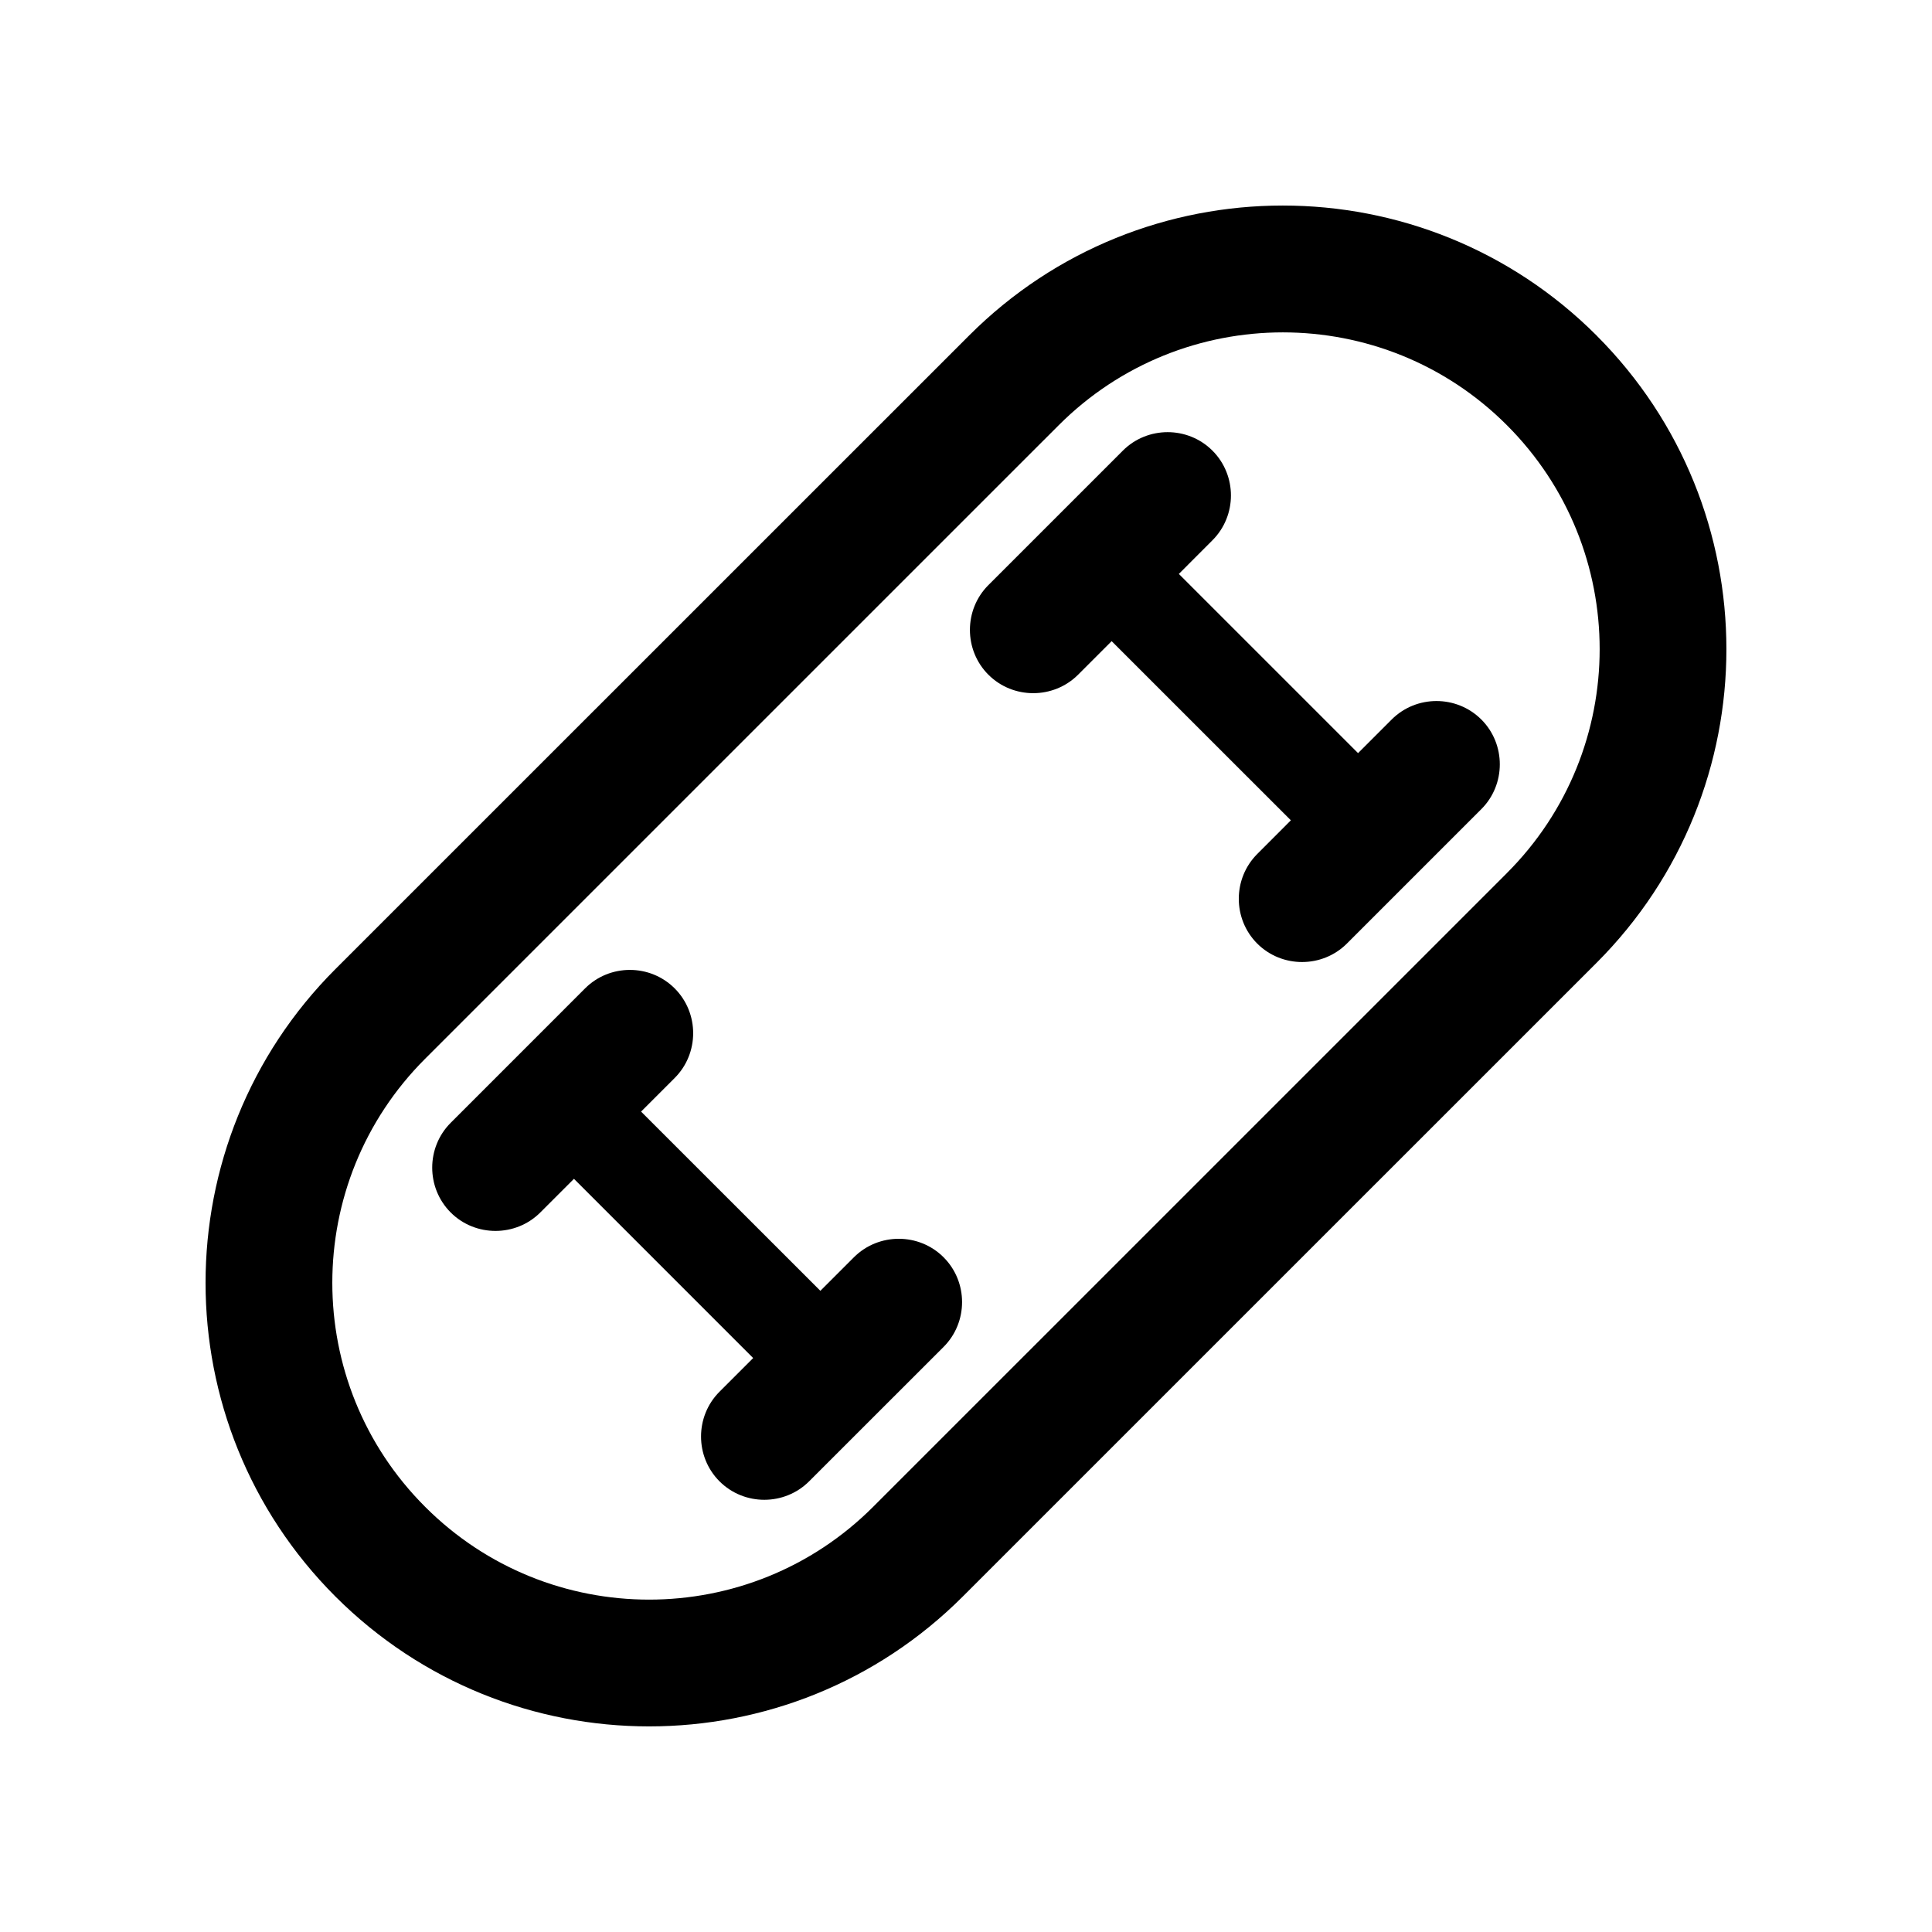
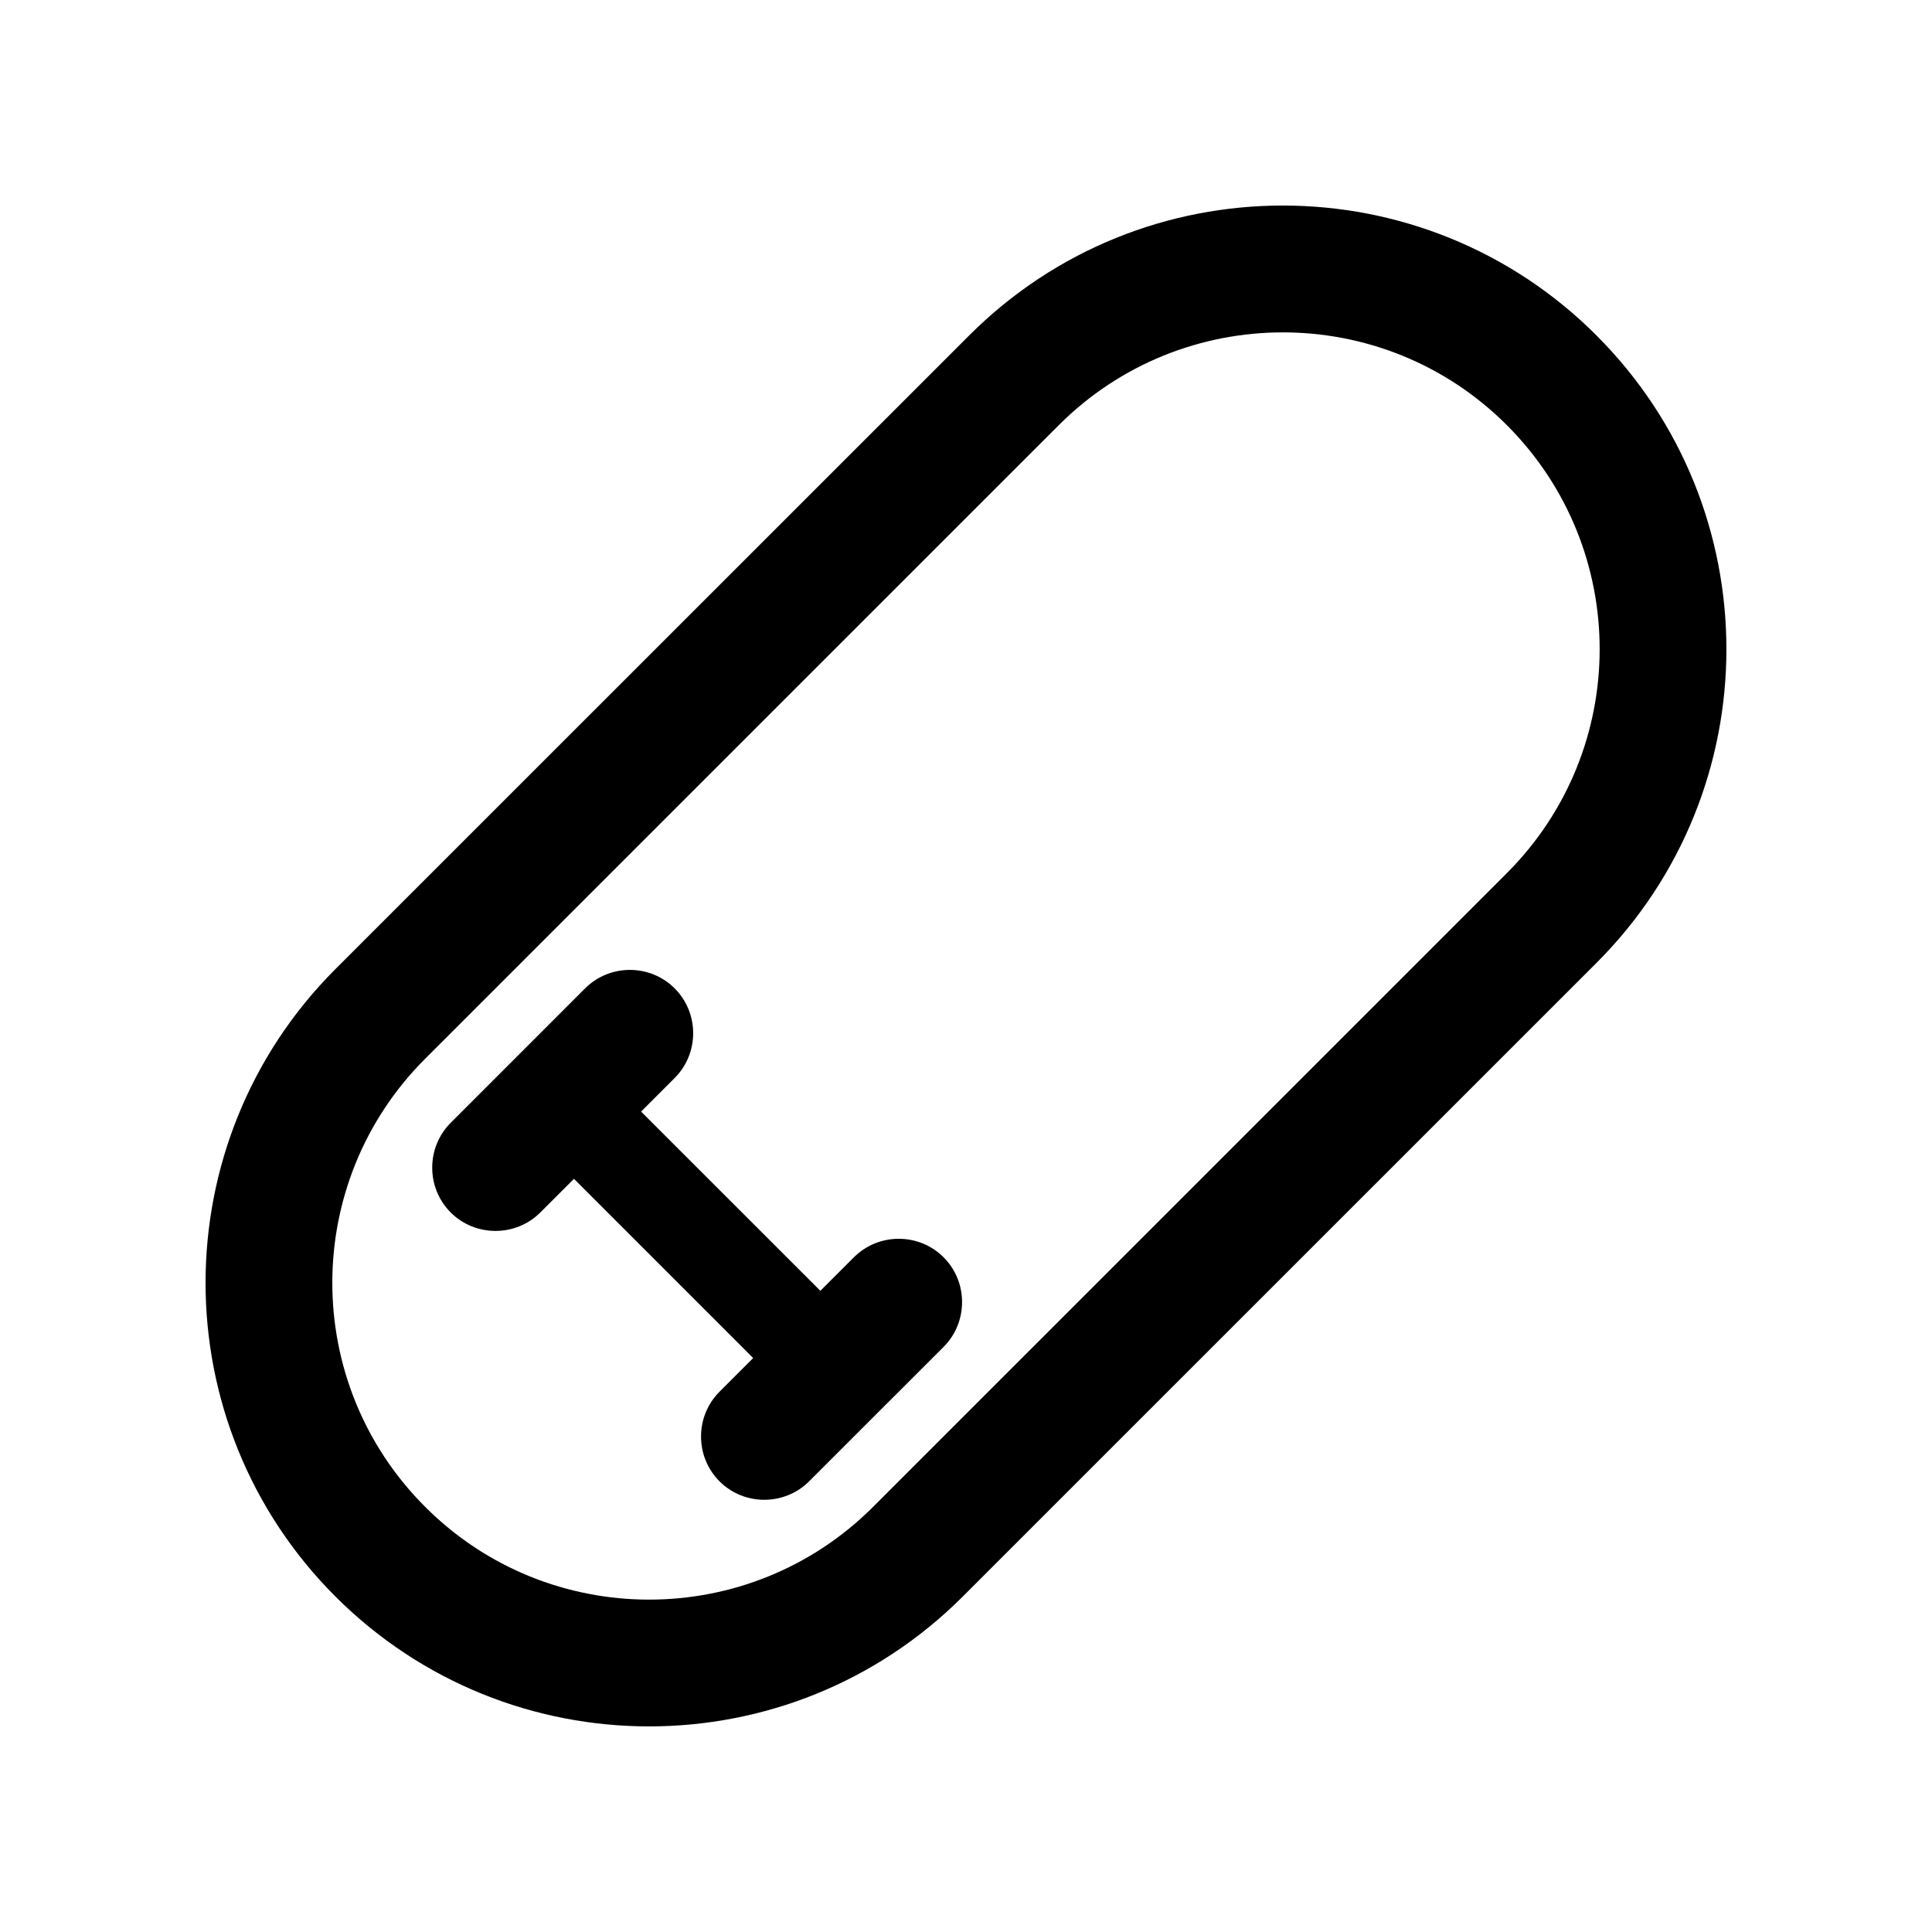
<svg xmlns="http://www.w3.org/2000/svg" fill="#000000" width="800px" height="800px" version="1.1" viewBox="144 144 512 512">
  <g>
    <path d="m567.11 232.91c-45.918-45.918-120.38-45.918-166.27-0.016l-167.95 167.92c-45.887 45.922-45.887 120.38 0 166.28 45.918 45.891 120.36 45.891 166.26 0l167.96-167.94c45.875-45.902 45.875-120.35-0.008-166.24zm-23.777 142.48-167.95 167.94c-32.781 32.781-85.961 32.781-118.71 0-32.816-32.781-32.797-85.961-0.016-118.74l167.94-167.93c32.805-32.77 85.965-32.77 118.73 0 32.801 32.797 32.801 85.945 0 118.73z" />
-     <path d="m536.57 334.68c-6.543-6.531-17.234-6.531-23.766 0l-8.906 8.906-47.492-47.488 8.906-8.922c6.531-6.531 6.531-17.219 0-23.75s-17.219-6.531-23.75 0l-35.633 35.633c-6.519 6.531-6.519 17.215 0 23.746l0.02 0.016c6.523 6.508 17.215 6.508 23.758-0.016l8.891-8.891 47.492 47.48-8.906 8.922c-6.523 6.531-6.523 17.219 0 23.75 6.543 6.523 17.234 6.508 23.766-0.02l35.621-35.621c6.523-6.527 6.523-17.219 0-23.746z" />
    <path d="m394.06 477.19c-6.531-6.531-17.219-6.531-23.766 0l-8.887 8.887-47.516-47.492 8.906-8.906c6.531-6.523 6.531-17.219 0-23.746-6.531-6.531-17.215-6.531-23.746 0l-35.613 35.621c-6.531 6.543-6.531 17.219 0 23.766 6.523 6.523 17.234 6.508 23.746 0l8.922-8.922 47.492 47.5-8.922 8.922c-6.523 6.523-6.523 17.215 0 23.746 6.543 6.543 17.242 6.508 23.75 0l35.633-35.621c6.531-6.531 6.531-17.23 0-23.754z" />
  </g>
</svg>